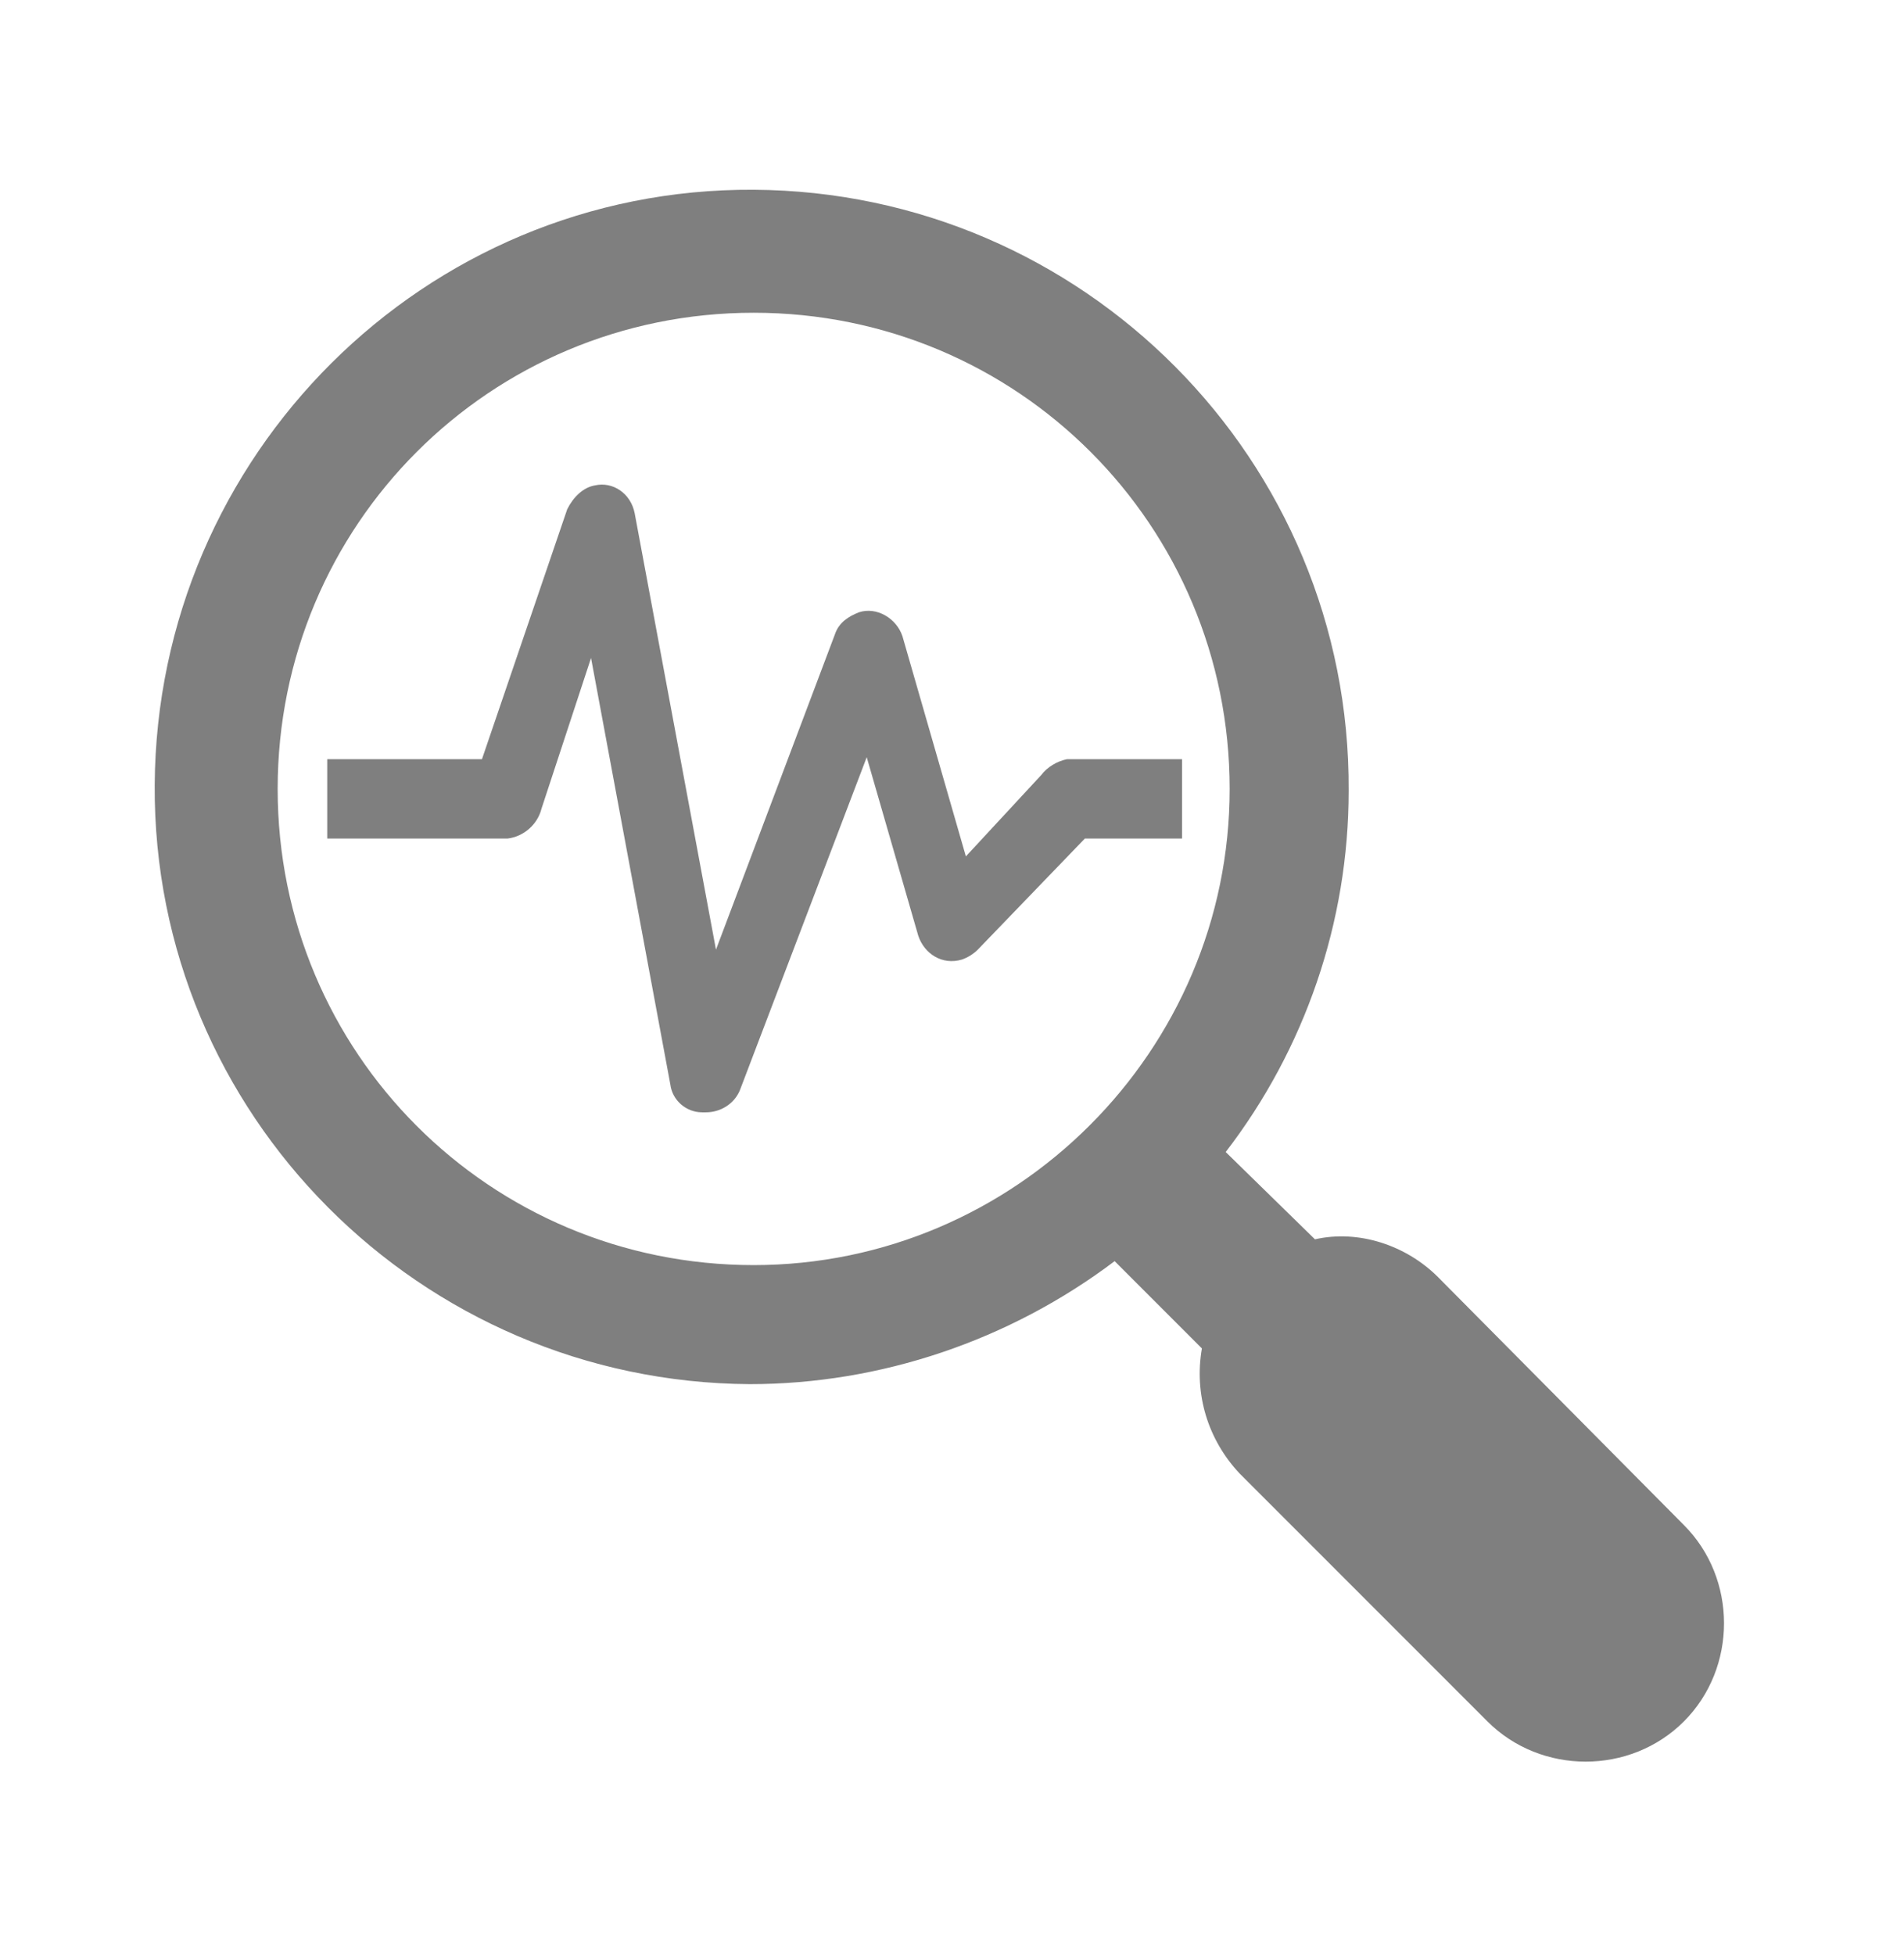
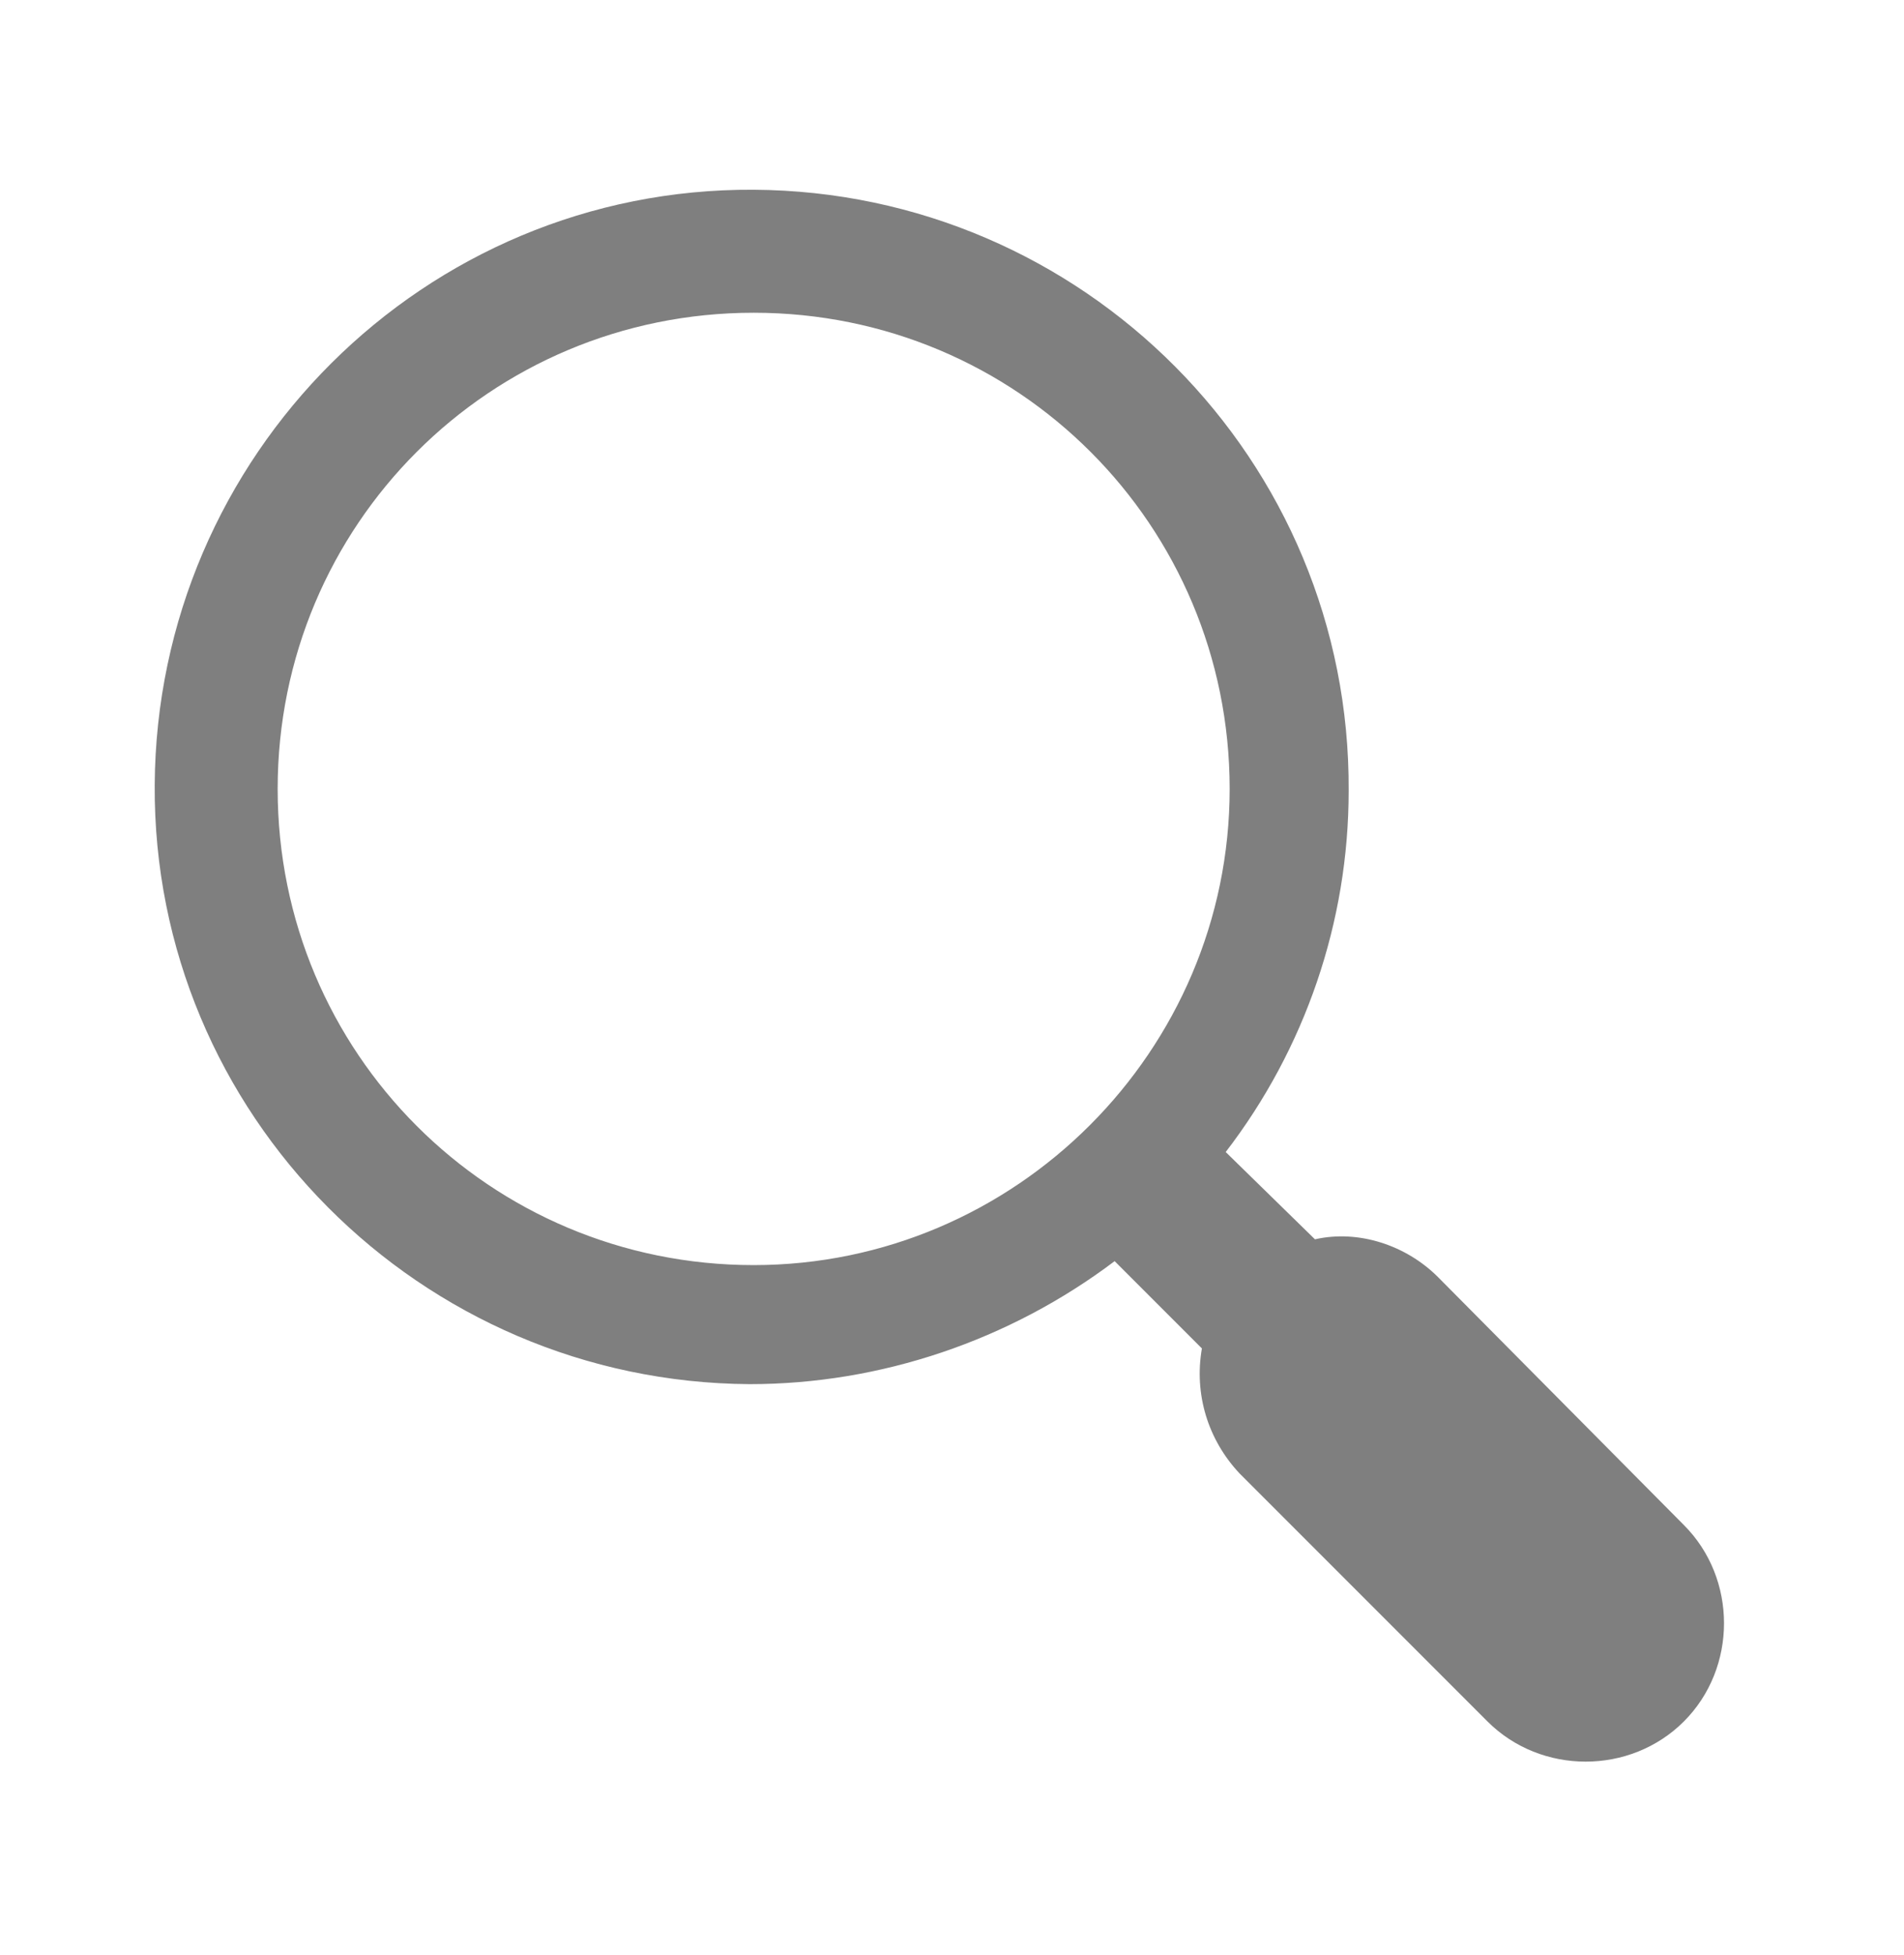
<svg xmlns="http://www.w3.org/2000/svg" width="76" height="78" xml:space="preserve" overflow="hidden">
  <g transform="translate(-136 -654)">
    <g>
      <g>
        <g>
          <g>
            <path d="M193.396 704.954C192.129 703.688 190.229 703.054 188.488 703.45L184.925 699.967C188.092 695.85 189.833 690.783 189.833 685.558 189.913 672.338 179.225 661.65 166.083 661.571 152.942 661.492 142.254 672.179 142.175 685.321 142.096 698.463 152.783 709.15 165.925 709.229 171.15 709.229 176.296 707.487 180.492 704.321L183.975 707.804C183.658 709.625 184.213 711.446 185.479 712.792L195.375 722.688C197.512 724.825 201.075 724.825 203.213 722.688 205.35 720.55 205.35 716.987 203.213 714.85L193.396 704.954ZM166.083 704.479C155.554 704.479 147.083 696.008 147.083 685.479 147.083 674.95 155.554 666.479 166.083 666.479 176.613 666.479 185.083 674.95 185.083 685.479 185.083 695.929 176.533 704.479 166.083 704.479Z" fill="#7F7F7F" fill-rule="nonzero" fill-opacity="1" />
-             <path d="M183.104 684.292 178.592 684.292C178.196 684.371 177.8 684.608 177.562 684.925L174.554 688.171 172.021 679.383C171.783 678.671 170.992 678.196 170.279 678.433 169.883 678.592 169.488 678.829 169.329 679.304L164.579 691.892 161.333 674.475C161.175 673.683 160.462 673.208 159.75 673.367 159.275 673.446 158.879 673.842 158.642 674.317L155.238 684.292 149.062 684.292 149.062 687.458 156.267 687.458C156.9 687.379 157.454 686.904 157.613 686.271L159.592 680.254 162.758 697.275C162.838 697.908 163.392 698.383 164.025 698.383L164.183 698.383C164.738 698.383 165.292 698.067 165.529 697.513L170.596 684.213 172.654 691.338C172.892 692.05 173.604 692.525 174.396 692.287 174.633 692.208 174.871 692.05 175.029 691.892L179.304 687.458 183.183 687.458 183.183 684.292Z" fill="#7F7F7F" fill-rule="nonzero" fill-opacity="1" />
          </g>
        </g>
      </g>
    </g>
  </g>
</svg>